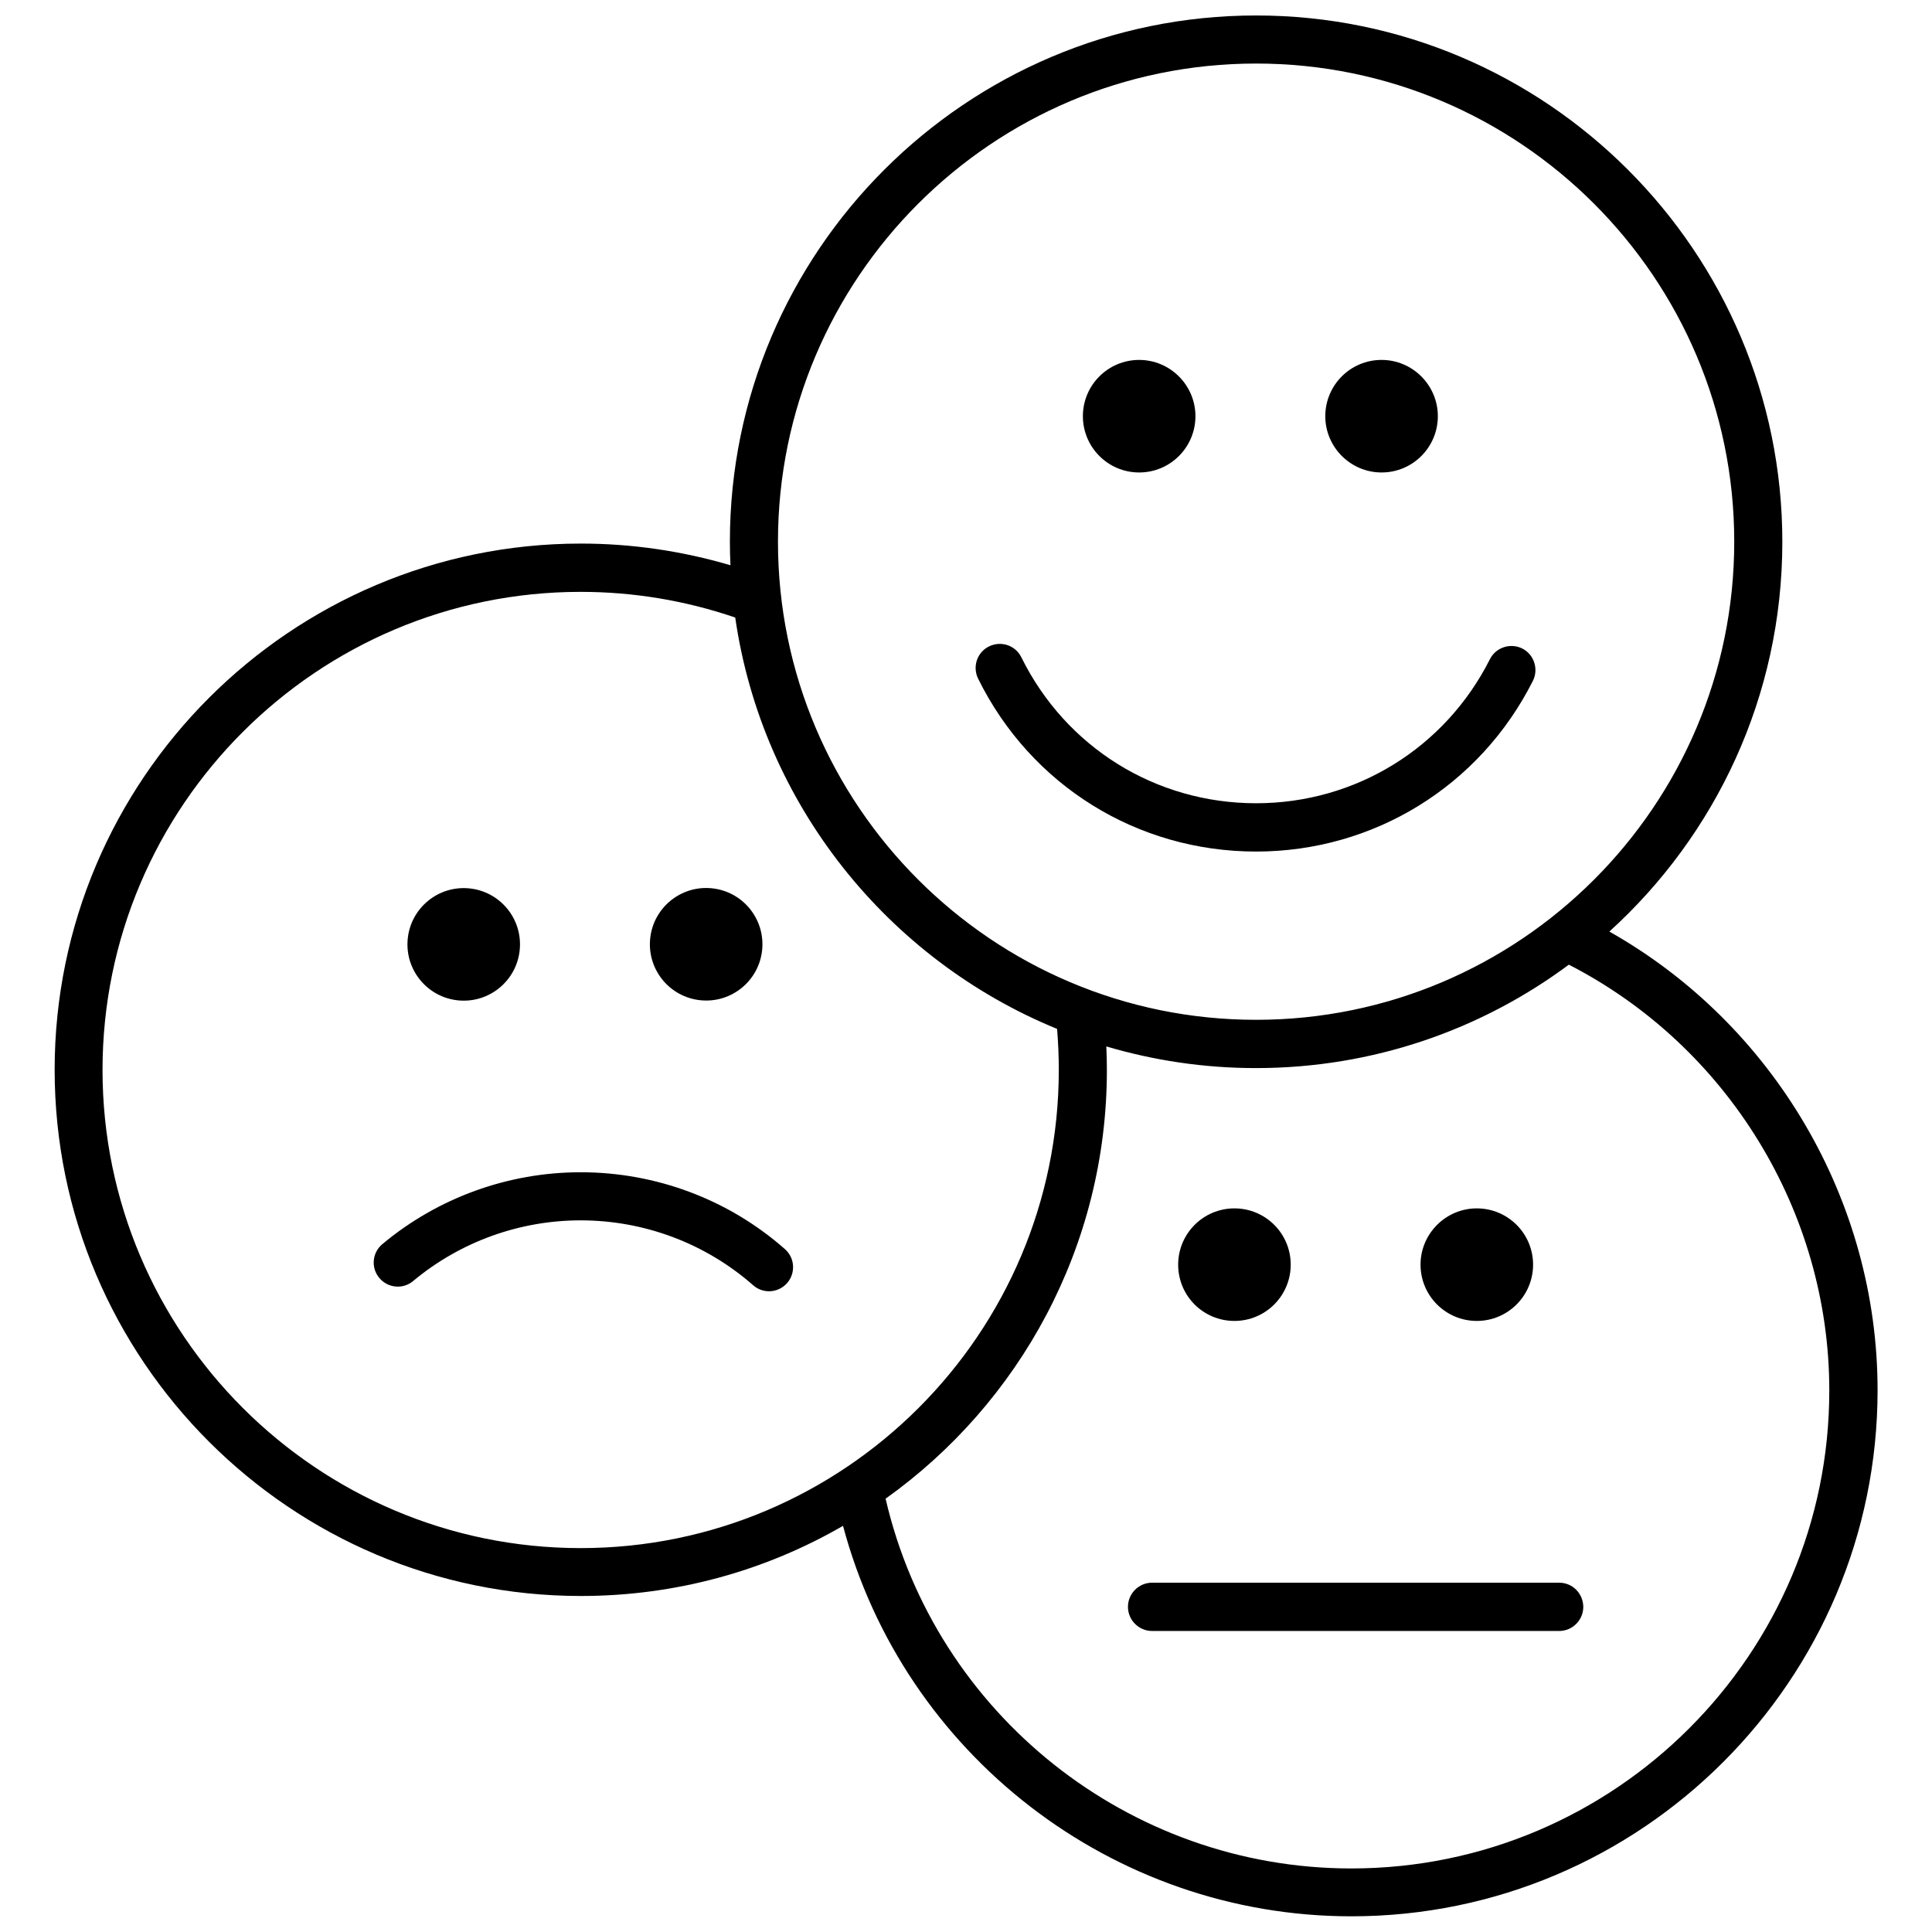
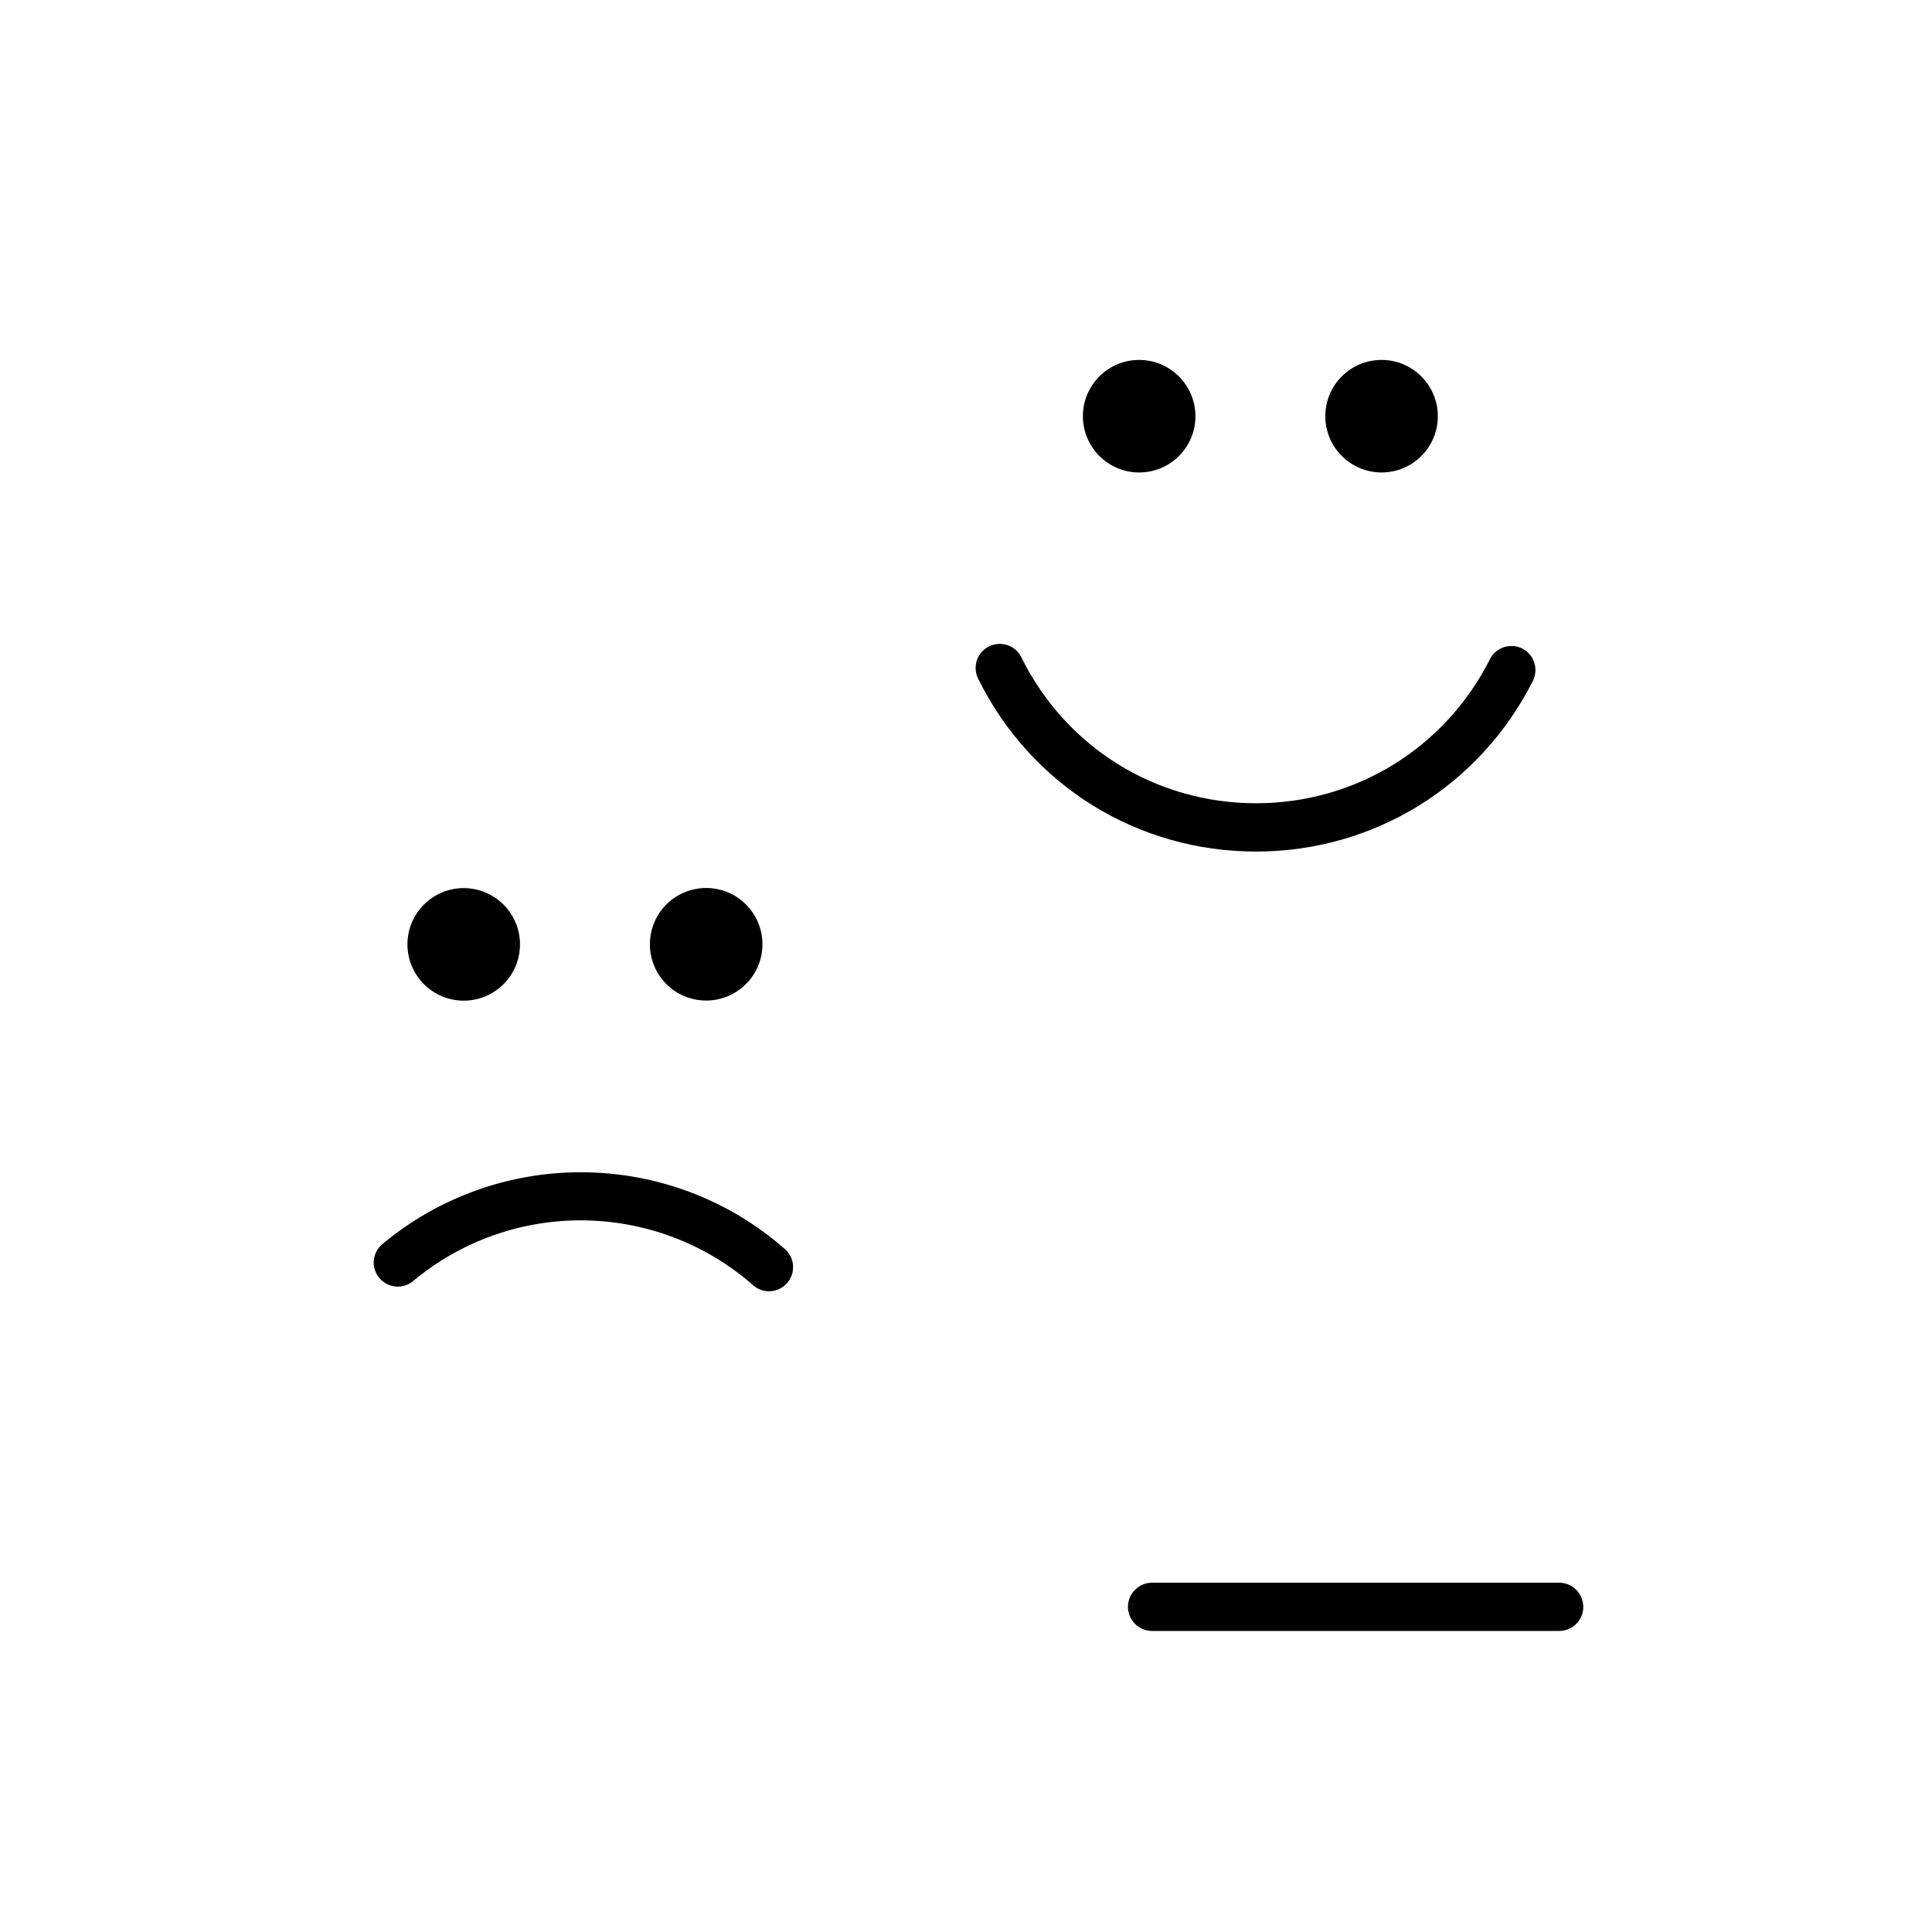
<svg xmlns="http://www.w3.org/2000/svg" width="800px" height="800px" version="1.1" viewBox="144 144 512 512">
  <defs>
    <clipPath id="a">
-       <path d="m158 148.09h484v503.81h-484z" />
-     </clipPath>
+       </clipPath>
  </defs>
  <path d="m476.88 369.67c31.188 0 59.297-17.332 73.355-45.242 1.562-3.125 0.301-7.004-2.82-8.566-3.125-1.562-7.004-0.301-8.566 2.82-11.891 23.578-35.621 38.188-61.969 38.188-26.602 0-50.43-14.812-62.219-38.691-1.562-3.176-5.391-4.434-8.566-2.871s-4.434 5.391-2.871 8.566c13.957 28.266 42.168 45.797 73.656 45.797z" />
-   <path d="m445.89 269.21c8.262 0 14.914-6.699 14.914-14.914 0-8.211-6.699-14.914-14.914-14.914-8.262 0-14.914 6.699-14.914 14.914 0.004 8.211 6.652 14.914 14.914 14.914z" />
+   <path d="m445.89 269.21c8.262 0 14.914-6.699 14.914-14.914 0-8.211-6.699-14.914-14.914-14.914-8.262 0-14.914 6.699-14.914 14.914 0.004 8.211 6.652 14.914 14.914 14.914" />
  <path d="m510.13 269.21c8.262 0 14.914-6.699 14.914-14.914 0-8.211-6.699-14.914-14.914-14.914-8.262 0-14.914 6.699-14.914 14.914 0 8.211 6.699 14.914 14.914 14.914z" />
  <path d="m297.88 454.66c-19.195 0-37.836 6.75-52.547 19.043-2.719 2.266-3.074 6.297-0.805 8.969 2.266 2.719 6.297 3.074 8.969 0.805 12.445-10.379 28.164-16.07 44.387-16.07 16.828 0 33.102 6.098 45.746 17.23 1.211 1.059 2.719 1.562 4.18 1.562 1.762 0 3.527-0.754 4.785-2.168 2.316-2.672 2.066-6.699-0.605-9.02-14.91-13.145-34.156-20.352-54.109-20.352z" />
  <path d="m268.36 379.43c8.195 0.812 14.184 8.113 13.371 16.309-0.809 8.195-8.113 14.184-16.309 13.371-8.195-0.812-14.18-8.113-13.371-16.309 0.812-8.195 8.113-14.184 16.309-13.371" />
  <path d="m332.61 379.4c8.195 0.812 14.18 8.113 13.371 16.309-0.812 8.195-8.113 14.184-16.309 13.371-8.199-0.809-14.184-8.113-13.371-16.309 0.809-8.195 8.113-14.18 16.309-13.371" />
  <g clip-path="url(#a)">
-     <path d="m570.49 390.88c28.164-25.543 45.848-62.371 45.848-103.28 0-76.93-62.574-139.5-139.46-139.5-76.879 0-139.45 62.574-139.45 139.45 0 2.117 0.051 4.18 0.152 6.246-12.848-3.777-26.098-5.742-39.648-5.742-76.883 0-139.45 62.574-139.45 139.45 0 76.883 62.574 139.45 139.45 139.45 25.293 0 49.02-6.75 69.477-18.59 16.121 60.457 71.34 103.48 134.72 103.48 76.883 0 139.45-62.574 139.45-139.45-0.004-50.281-27.613-96.984-71.09-121.52zm-93.609-230.04c69.879 0 126.71 56.828 126.71 126.71s-56.828 126.71-126.71 126.71c-69.879 0.004-126.71-56.828-126.71-126.71s56.828-126.71 126.71-126.71zm-305.71 266.72c0-69.879 56.828-126.71 126.71-126.71 14.055 0 27.809 2.316 40.961 6.801 7.152 49.473 40.406 90.637 85.297 109.02 0.301 3.629 0.453 7.254 0.453 10.883 0 69.879-56.828 126.71-126.71 126.71-69.883 0-126.71-56.879-126.71-126.71zm330.95 211.6c-58.996 0-110.23-40.961-123.43-97.992 35.469-25.293 58.645-66.805 58.645-113.61 0-2.066-0.051-4.18-0.152-6.246 12.594 3.727 25.895 5.742 39.648 5.742 31.035 0 59.75-10.176 82.926-27.406 42.02 21.562 69.023 65.445 69.023 112.8 0.051 69.879-56.777 126.71-126.66 126.71z" />
-   </g>
-   <path d="m471.14 494.06c8.262 0 14.914-6.699 14.914-14.914 0-8.262-6.699-14.914-14.914-14.914-8.262 0-14.914 6.699-14.914 14.914 0 8.266 6.652 14.914 14.914 14.914z" />
-   <path d="m535.37 494.06c8.262 0 14.914-6.699 14.914-14.914 0-8.262-6.699-14.914-14.914-14.914-8.211 0-14.914 6.699-14.914 14.914 0.004 8.266 6.703 14.914 14.914 14.914z" />
+     </g>
  <path d="m557.19 563.43h-107.87c-3.527 0-6.398 2.871-6.398 6.398 0 3.527 2.871 6.398 6.398 6.398h107.87c3.527 0 6.398-2.871 6.398-6.398-0.051-3.578-2.871-6.398-6.398-6.398z" />
</svg>